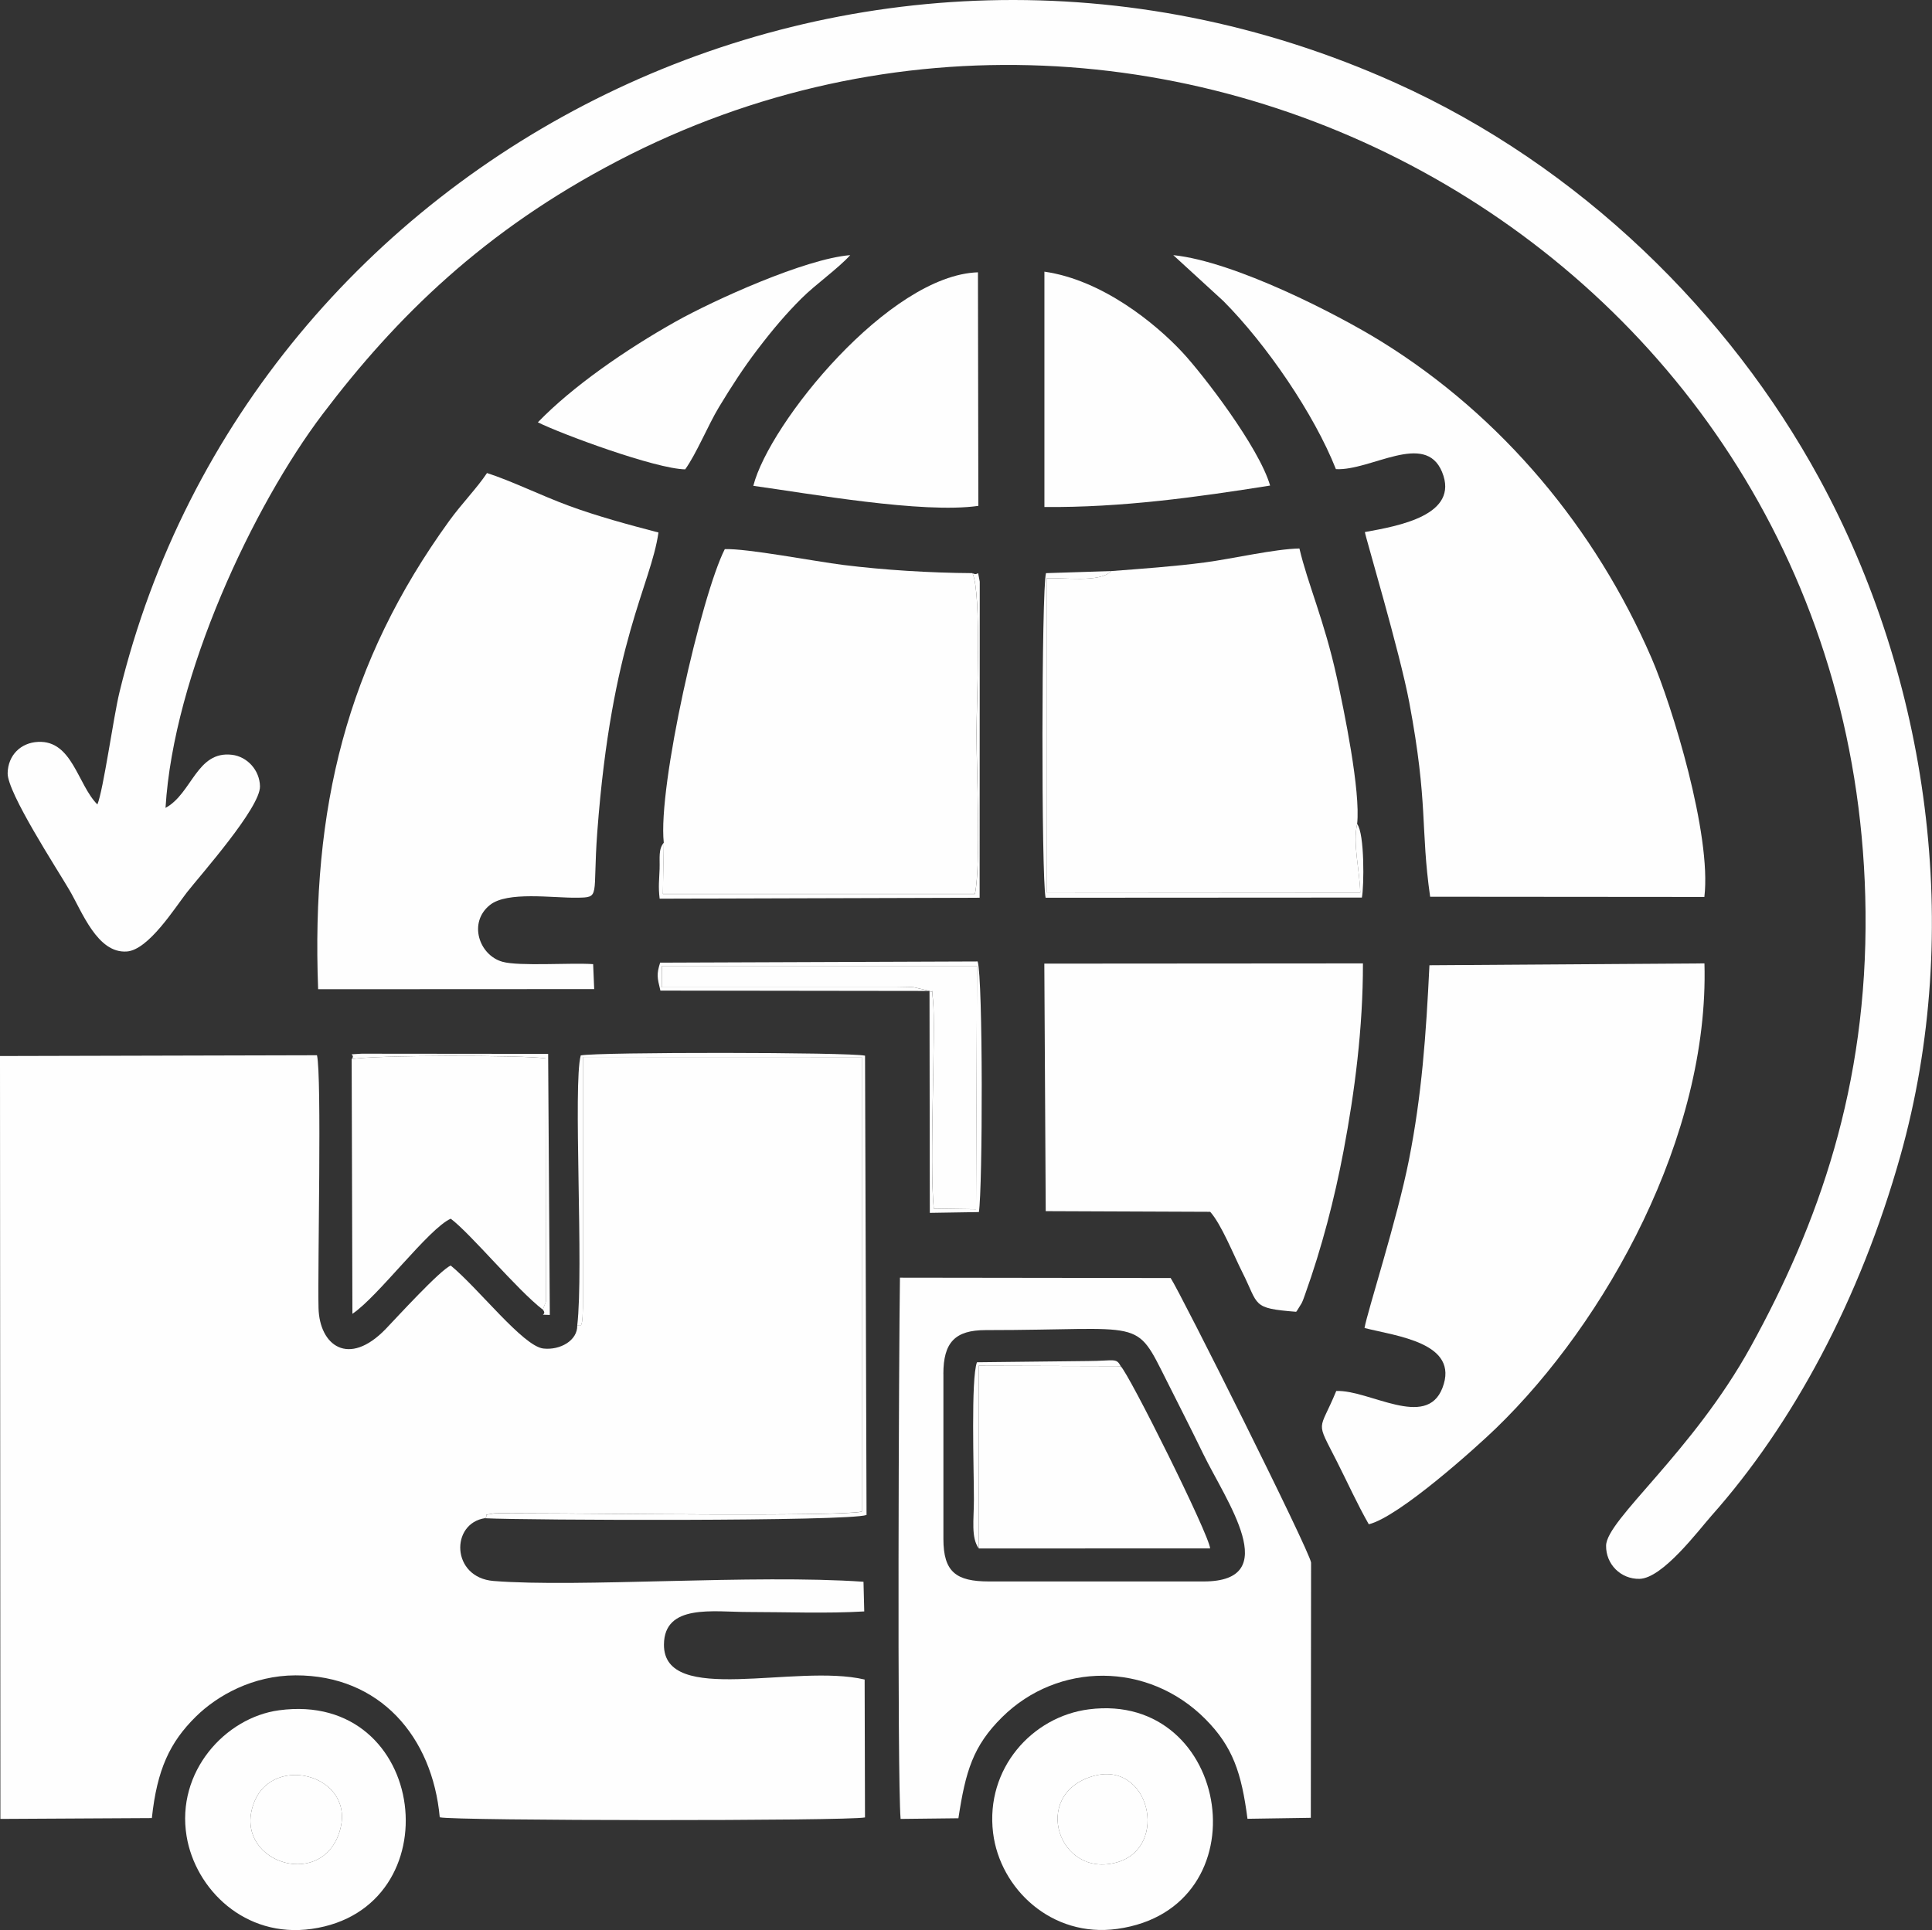
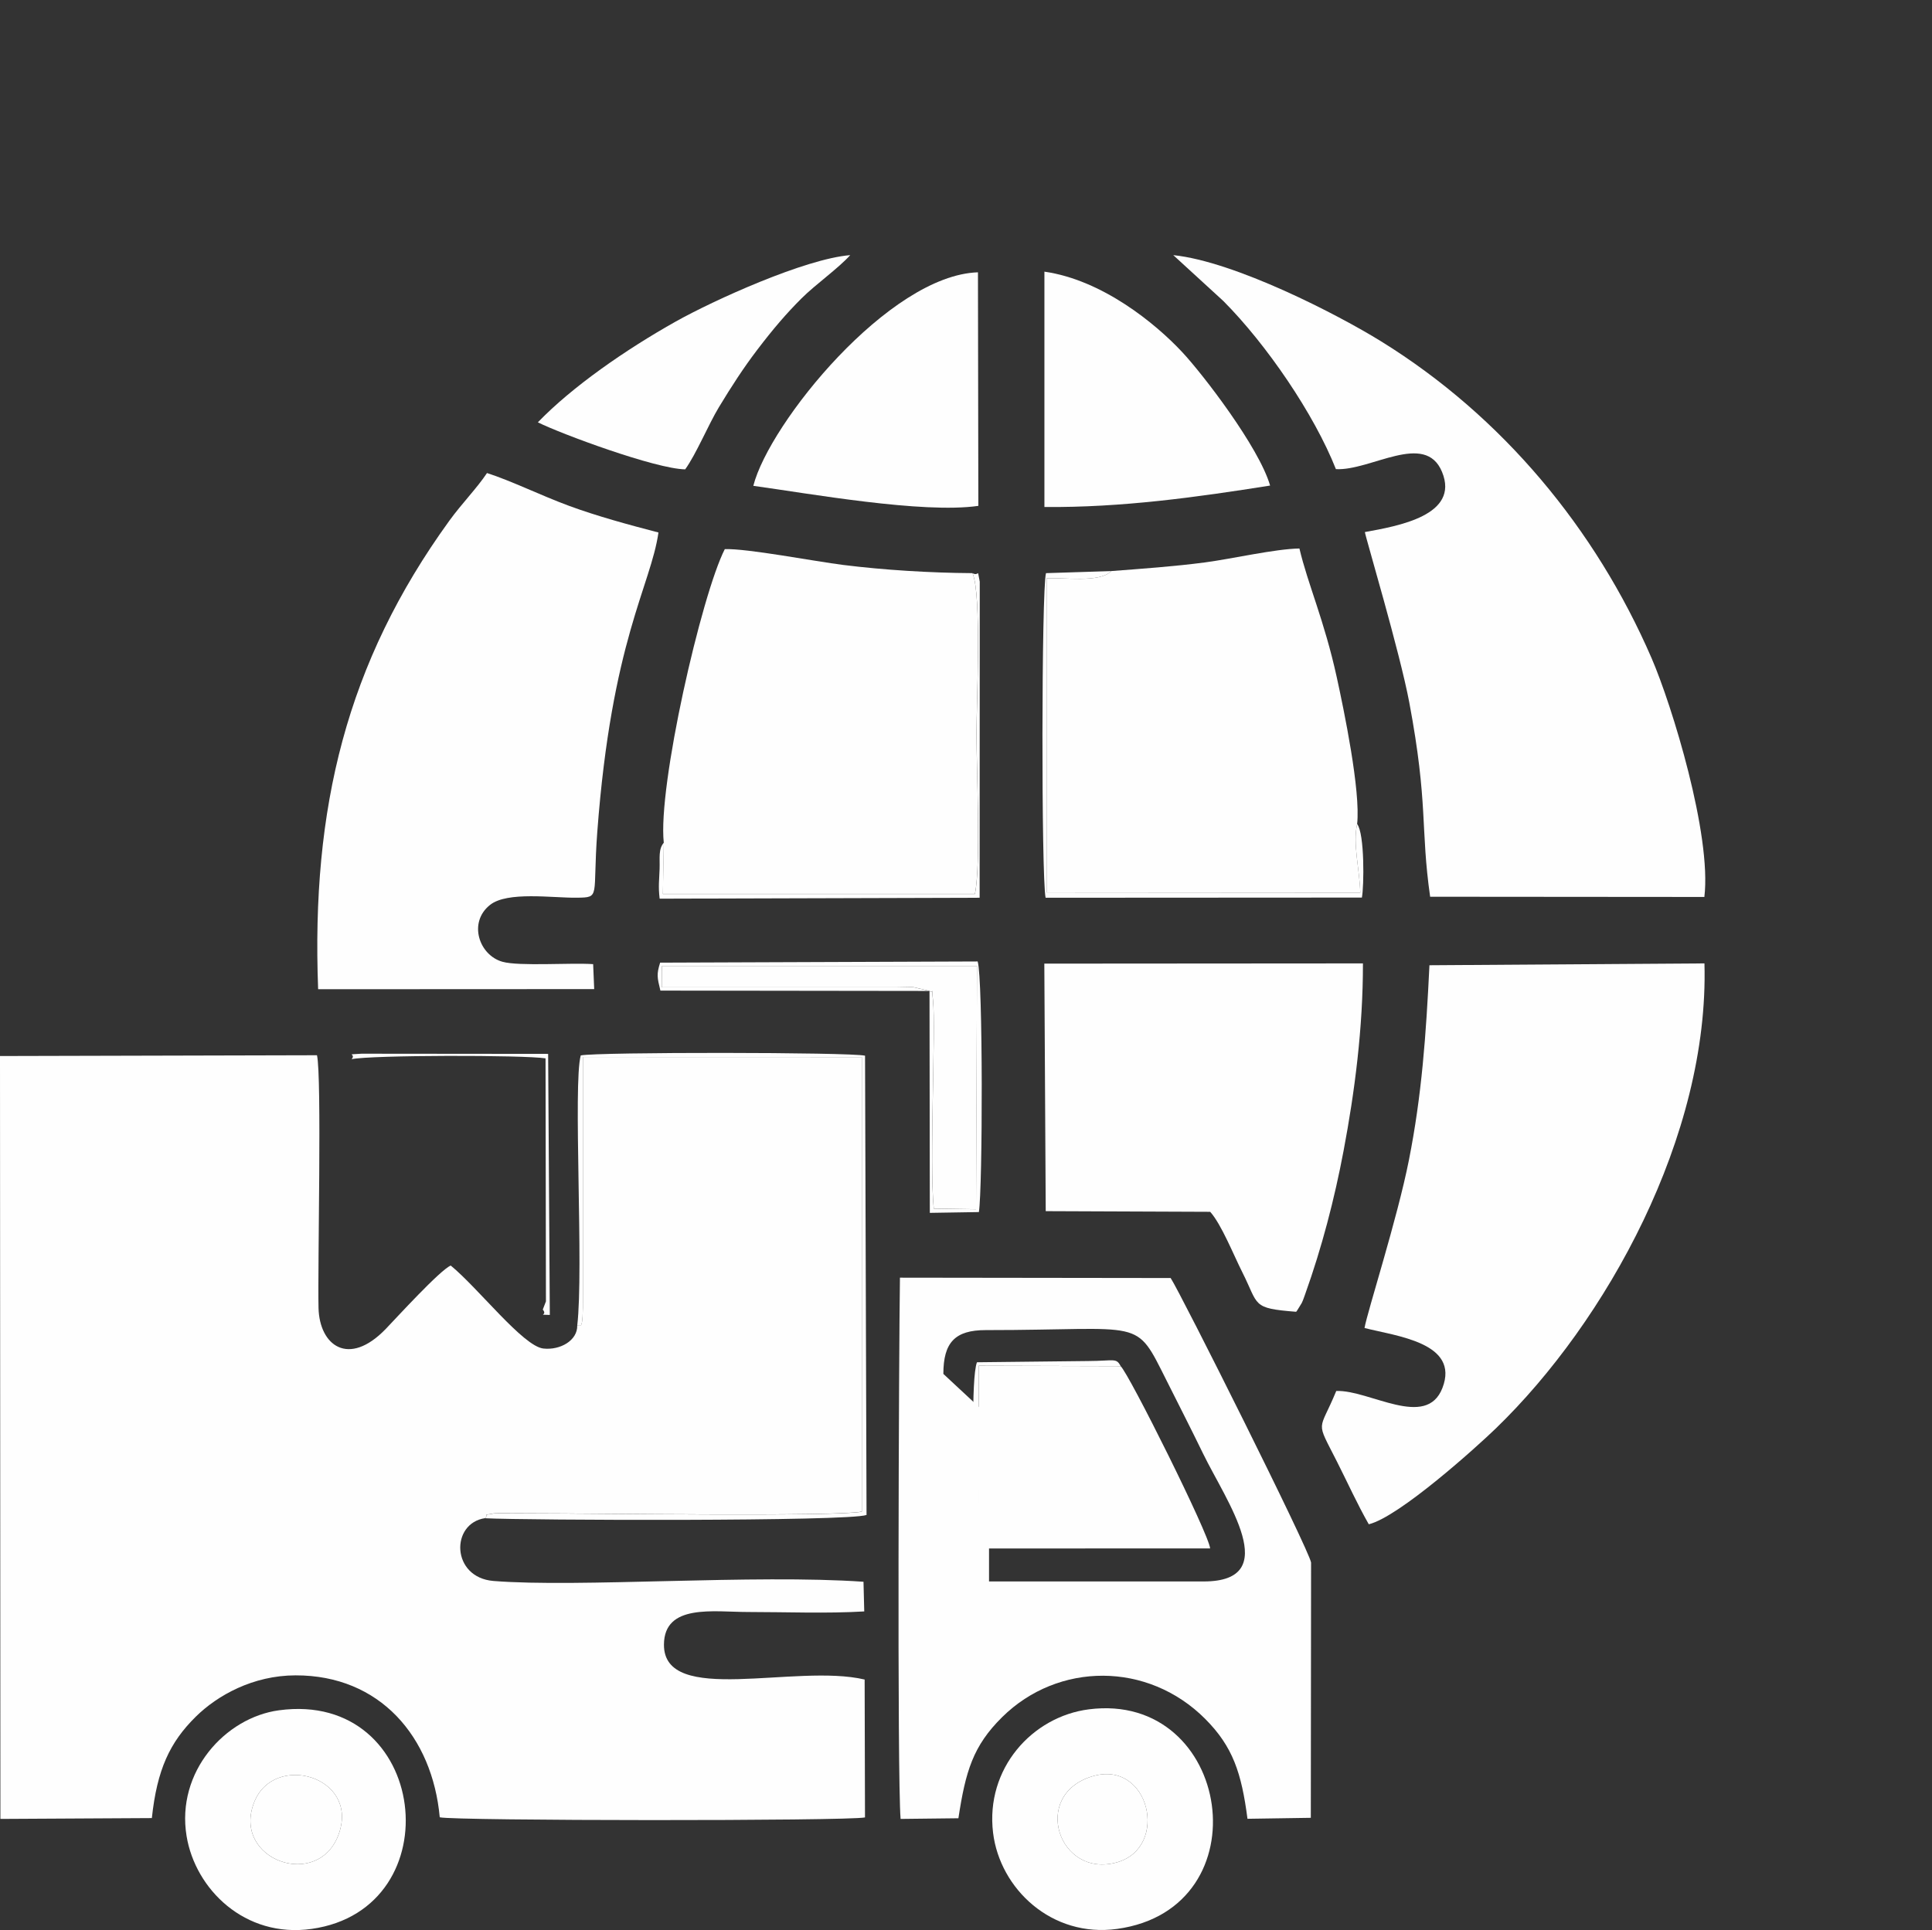
<svg xmlns="http://www.w3.org/2000/svg" id="uuid-c331cb1b-dd32-4465-9243-00c7b91a13a0" viewBox="0 0 439.56 439.23">
  <rect x="0" y="0" width="439.56" height="439.23" fill="#333333" stroke="none" />
  <defs>
    <style>.uuid-b083d8e3-c77b-477e-b39e-fab7464ef16a{fill:#fefefe;fill-rule:evenodd;}</style>
  </defs>
  <g id="uuid-f5184263-fd77-4028-a865-c1951447293d">
    <path class="uuid-b083d8e3-c77b-477e-b39e-fab7464ef16a" d="m110.41,345.49c.95-1.28-1.15-.48,1.89-1.08.41-.08,2.46-.05,3-.05,1.76,0,3.52.02,5.28.02,14.15,0,70.39.79,75.5-.4v-103.42s-63.46-.02-63.46-.02v54.07c.09,9.37-.66,6.55-1.29,7.02.09,3.43-3.9,5.69-7.73,5.25-4.59-.53-14.8-13.76-21.05-18.88-2.41.99-12.49,12.04-14.76,14.4-8.51,8.83-15.11,3.76-15.32-4.74-.22-9.3.77-52.62-.35-57.52l-72.12.18.09,173.61,34.46-.19c1.18-11.04,4.08-17.25,10.02-23.1,4.91-4.83,12.99-9.36,22.66-9.38,19.23-.05,31.15,14,32.82,32.3,3.43.82,92.8.87,96.75.03l-.08-31.38c-15.7-3.71-45.75,6.12-45.66-7.96.06-9.34,11.26-7.41,19.1-7.41,8.53,0,17.96.38,26.47-.13l-.17-6.75c-24.99-1.75-64.74,1.37-84.17-.18-9.66-.77-9.85-13.16-1.89-14.3h0Z" />
-     <path class="uuid-b083d8e3-c77b-477e-b39e-fab7464ef16a" d="m37.66,183.84c1.82-30.26,19.97-68.77,35.76-89.62,16.74-22.11,36.72-41.74,67.08-57.58,124.87-65.16,282.4,22.22,283.94,170.85.41,39.71-10.68,70.96-26.13,98.99-13.24,24.02-32.82,39.34-32.9,45.26-.06,4.24,3.34,7.63,7.58,7.56,5.27-.09,13.44-11.03,16.44-14.42,18.39-20.7,33.72-49.06,42.94-81.86,14.48-51.51,6.38-108.6-18.54-154.29-20.33-37.28-54.19-70.93-96.4-89.9C195.69-35.89,57.11,34.19,27.17,157.58c-1.36,5.61-3.65,22.18-5.01,25.49-4.5-4.49-5.71-14.63-13.51-14.24-3.92.19-6.82,3.02-6.91,7.11-.1,4.42,11.17,21.69,14.05,26.61,2.89,4.92,6.36,14.47,13.07,13.98,4.94-.36,10.93-9.94,13.67-13.46,3.04-3.89,16.71-19.25,16.62-24.12-.07-3.68-2.89-6.76-6.36-7.18-8.04-.97-9.08,8.8-15.13,12.08h0Z" />
    <path class="uuid-b083d8e3-c77b-477e-b39e-fab7464ef16a" d="m278.33,68.5c9.82,9.87,20.64,25.7,25.61,38.26,7.92.43,20.29-8.69,24.14.62,4.1,9.91-10.07,12.34-17.55,13.7.14,1.15,7.96,27.33,10.11,38.81,4.35,23.2,2.49,28.43,4.74,44.18l62.39.05c1.69-14.12-7.37-43.62-12.02-54.37-12.73-29.4-33.93-54.99-61.51-72.06-9.93-6.15-33.3-18.18-47.3-19.63l11.39,10.44Z" />
    <path class="uuid-b083d8e3-c77b-477e-b39e-fab7464ef16a" d="m134.96,219.41c-5.06-.36-16.83.53-20.64-.54-5.31-1.48-7.87-8.94-2.83-12.94,3.96-3.14,14.21-1.57,19.7-1.64,5.54-.07,3.59-.05,4.7-14.94,3.26-43.59,12.18-56.01,13.92-68.17-6.63-1.72-13.95-3.71-20.3-6.05-6.44-2.37-13.08-5.67-18.71-7.48-2.27,3.42-5.73,6.93-8.59,10.88-23.39,32.32-31.4,65.41-29.83,106.59l62.81-.03-.24-5.68h0Z" />
    <path class="uuid-b083d8e3-c77b-477e-b39e-fab7464ef16a" d="m311.41,346.88c6.93-1.68,24.68-17.71,28.92-21.82,25.14-24.31,48.55-66.6,47.46-105.82l-62.57.42c-.77,15.97-1.75,29.58-4.66,44.29-2.67,13.51-9.48,34.56-10.11,38.26,7.18,1.85,21.73,3.33,17.72,13.66-3.68,9.48-16.6.39-24.15.67-3.96,9.63-4.79,6.28.17,16.1,2.58,5.11,4.58,9.58,7.23,14.24Z" />
-     <path class="uuid-b083d8e3-c77b-477e-b39e-fab7464ef16a" d="m214.63,312.66c0-7.15,2.64-9.97,9.63-9.97,36.48,0,33.82-3.11,41.22,11.61,2.8,5.58,5.42,10.7,8.25,16.52,5.22,10.74,18.44,29.07.12,29.07h-48.83c-7.47,0-10.38-2.14-10.38-9.67v-37.56Zm3.42,101.13c1.63-10.69,3.31-16.45,9.94-23.01,12.74-12.6,33.17-12.69,46.21.39,6.3,6.32,8.26,12.29,9.62,22.73l14.41-.22.06-58.08c-.35-2.73-29.62-61.23-31.95-64.76l-61.59-.08c-.25,16.29-.65,113.63.15,123.17l13.15-.15h0Z" />
+     <path class="uuid-b083d8e3-c77b-477e-b39e-fab7464ef16a" d="m214.63,312.66c0-7.15,2.64-9.97,9.63-9.97,36.48,0,33.82-3.11,41.22,11.61,2.8,5.58,5.42,10.7,8.25,16.52,5.22,10.74,18.44,29.07.12,29.07h-48.83v-37.56Zm3.42,101.13c1.63-10.69,3.31-16.45,9.94-23.01,12.74-12.6,33.17-12.69,46.21.39,6.3,6.32,8.26,12.29,9.62,22.73l14.41-.22.06-58.08c-.35-2.73-29.62-61.23-31.95-64.76l-61.59-.08c-.25,16.29-.65,113.63.15,123.17l13.15-.15h0Z" />
    <path class="uuid-b083d8e3-c77b-477e-b39e-fab7464ef16a" d="m151.02,191.78l-.21,11.64h71c1.38-6.88.35-28.12.35-36.51,0-6.94,1.21-31.73-.91-36.48-9.69-.06-20.13-.71-29.36-1.86-6.48-.81-22.04-3.81-26.99-3.6-5.32,10.43-15.28,54.03-13.88,66.8h0Z" />
    <path class="uuid-b083d8e3-c77b-477e-b39e-fab7464ef16a" d="m252.8,129.96c-2.56,2.78-11.08,1.38-14.69,1.66v71.47l71.37.05c-.12-5.22-1.74-11.11-.71-15.62.82-7.53-3.01-25.98-4.65-33.46-2.82-12.87-6.6-21.21-8.48-29.24-5.54.09-15.27,2.34-21.43,3.16-7.02.93-14.5,1.45-21.41,1.98h0Z" />
    <path class="uuid-b083d8e3-c77b-477e-b39e-fab7464ef16a" d="m294.88,298.54c.13-.15.28-.37.35-.49l.91-1.48c.34-.68.53-1.3.81-2.07,3.78-10.56,6.66-21.62,8.74-32.65,2.52-13.32,4.42-27.91,4.4-42.61l-72.49.05.32,56.33,37.42.15c2.56,2.87,5.28,9.73,7.3,13.74,3.84,7.61,2.02,8.19,12.23,9.01h0Z" />
-     <path class="uuid-b083d8e3-c77b-477e-b39e-fab7464ef16a" d="m123.5,298.03l.72-1.87-.09-55.3c-4.71-.78-39.93-.78-44.12.19l.17,57.93c5.81-3.86,17.38-19.45,22.37-21.64,4.6,3.46,15,16.1,20.96,20.71h0Z" />
    <path class="uuid-b083d8e3-c77b-477e-b39e-fab7464ef16a" d="m222.5,61.97c-20.2.64-47.47,34.31-51.11,48.59,12.45,1.71,38.56,6.4,51.2,4.56l-.09-53.15h0Z" />
    <path class="uuid-b083d8e3-c77b-477e-b39e-fab7464ef16a" d="m237.61,115.38c17.68.15,34.7-2.24,51.36-4.88-2.53-8.75-15.35-25.4-20-30.37-6.11-6.55-18.21-16.43-31.35-18.31v53.56Z" />
    <path class="uuid-b083d8e3-c77b-477e-b39e-fab7464ef16a" d="m222.69,352.39l52.63-.02c-.2-3.12-18.45-39.74-20.35-41.47l-32.31-.09.03,41.59h0Z" />
    <path class="uuid-b083d8e3-c77b-477e-b39e-fab7464ef16a" d="m248.47,404.25c13.06-3.97,17.68,16.12,5.69,19.55-13.26,3.8-19.67-15.31-5.69-19.55Zm-22.53,12.84c1.55,12.72,13.33,23.93,28.22,21.87,33.51-4.63,26.06-54.12-6.42-49.97-12.9,1.65-23.57,13.48-21.8,28.09h0Z" />
    <path class="uuid-b083d8e3-c77b-477e-b39e-fab7464ef16a" d="m77.17,417.09c-4.45,13.35-24.66,6.25-19.3-7.06,4.51-11.2,23.61-5.87,19.3,7.06Zm-34.72.75c1.98,12.05,13.24,23.27,28.44,21.12,32.32-4.56,26.65-54.38-7.43-49.75-12.23,1.66-23.42,14.01-21.01,28.63h0Z" />
    <path class="uuid-b083d8e3-c77b-477e-b39e-fab7464ef16a" d="m155.89,106.81c2.52-3.49,5.28-10.19,7.67-14.14,2.85-4.71,5.59-8.95,8.73-13.07,3.68-4.83,6.57-8.2,10.06-11.69,3.2-3.19,8.34-6.8,11.09-9.85-10.32.84-31.07,10.28-39.66,15.09-11.41,6.4-23.61,14.87-31.41,22.96,5.33,2.65,26.79,10.6,33.53,10.7h0Z" />
    <path class="uuid-b083d8e3-c77b-477e-b39e-fab7464ef16a" d="m211.48,225.51c1.03.78.4-1.59.8,2.2.68,6.45-.88,36.79.17,47.33l9.62.14.22-55.35h-71.67v4.86s53.36,0,53.36,0c1.22,0,2.62-.08,3.81-.05l3.7.86h0Z" />
    <path class="uuid-b083d8e3-c77b-477e-b39e-fab7464ef16a" d="m77.17,417.09c4.31-12.93-14.79-18.26-19.3-7.06-5.36,13.3,14.86,20.41,19.3,7.06Z" />
    <path class="uuid-b083d8e3-c77b-477e-b39e-fab7464ef16a" d="m248.47,404.25c-13.98,4.25-7.57,23.35,5.69,19.55,11.99-3.44,7.37-23.52-5.69-19.55Z" />
    <path class="uuid-b083d8e3-c77b-477e-b39e-fab7464ef16a" d="m131.33,301.65c.63-.47,1.38,2.36,1.29-7.02v-54.07s63.46.02,63.46.02v103.42c-5.11,1.19-61.35.4-75.5.4-1.76,0-3.52-.01-5.28-.02-.55,0-2.59-.03-3,.05-3.04.59-.94-.21-1.89,1.08,9.28.46,82.58.75,86.74-.75l-.34-104.52c-3.49-.81-60.76-.85-64.68-.06-1.79,6.48.71,48.7-.8,61.48h0Z" />
    <path class="uuid-b083d8e3-c77b-477e-b39e-fab7464ef16a" d="m211.48,225.51l-3.7-.86c-1.19-.03-2.59.04-3.81.05h-53.35s-.01-4.86-.01-4.86h71.67l-.22,55.35-9.62-.14c-1.05-10.54.51-40.87-.17-47.33-.4-3.79.23-1.42-.8-2.2h0Zm0,0l.07,50.5,11.16-.18c.87-5.41.95-53.19-.28-57.03l-72.24.27c-.83,2.68-.68,3.31.06,6.36l61.23.08Z" />
    <path class="uuid-b083d8e3-c77b-477e-b39e-fab7464ef16a" d="m308.77,187.52c-1.03,4.51.58,10.4.71,15.62l-71.37-.05v-71.47c3.61-.28,12.13,1.12,14.69-1.66l-14.82.47c-1.04,3.84-1.08,69.11-.09,73.87l71.96-.04c.49-2.51.65-14.53-1.08-16.74h0Z" />
    <path class="uuid-b083d8e3-c77b-477e-b39e-fab7464ef16a" d="m151.02,191.78c-1.26,1.5-.87,3.4-.95,5.94-.08,2.5-.33,3.97.01,6.79l72.8-.21.03-71.93c-.68-3.39.03-1.1-1.65-1.92,2.12,4.75.91,29.53.91,36.48,0,8.39,1.03,29.63-.35,36.52h-71s.21-11.66.21-11.66h0Z" />
    <path class="uuid-b083d8e3-c77b-477e-b39e-fab7464ef16a" d="m222.69,352.39l-.03-41.59,32.31.09c-1.02-1.94-1.42-1.19-7.43-1.16l-25.27.28c-1.39,3.75-.69,24.38-.69,31.2,0,4.72-.69,8.67,1.11,11.18h0Z" />
    <path class="uuid-b083d8e3-c77b-477e-b39e-fab7464ef16a" d="m123.5,298.03c1.21,1.42-1.54,1.07,1.59,1.21l-.38-59.41-42.45-.04c-4.11.27-1.1-.13-2.26,1.25,4.19-.96,39.41-.97,44.12-.19l.09,55.3-.72,1.87Z" />
  </g>
</svg>